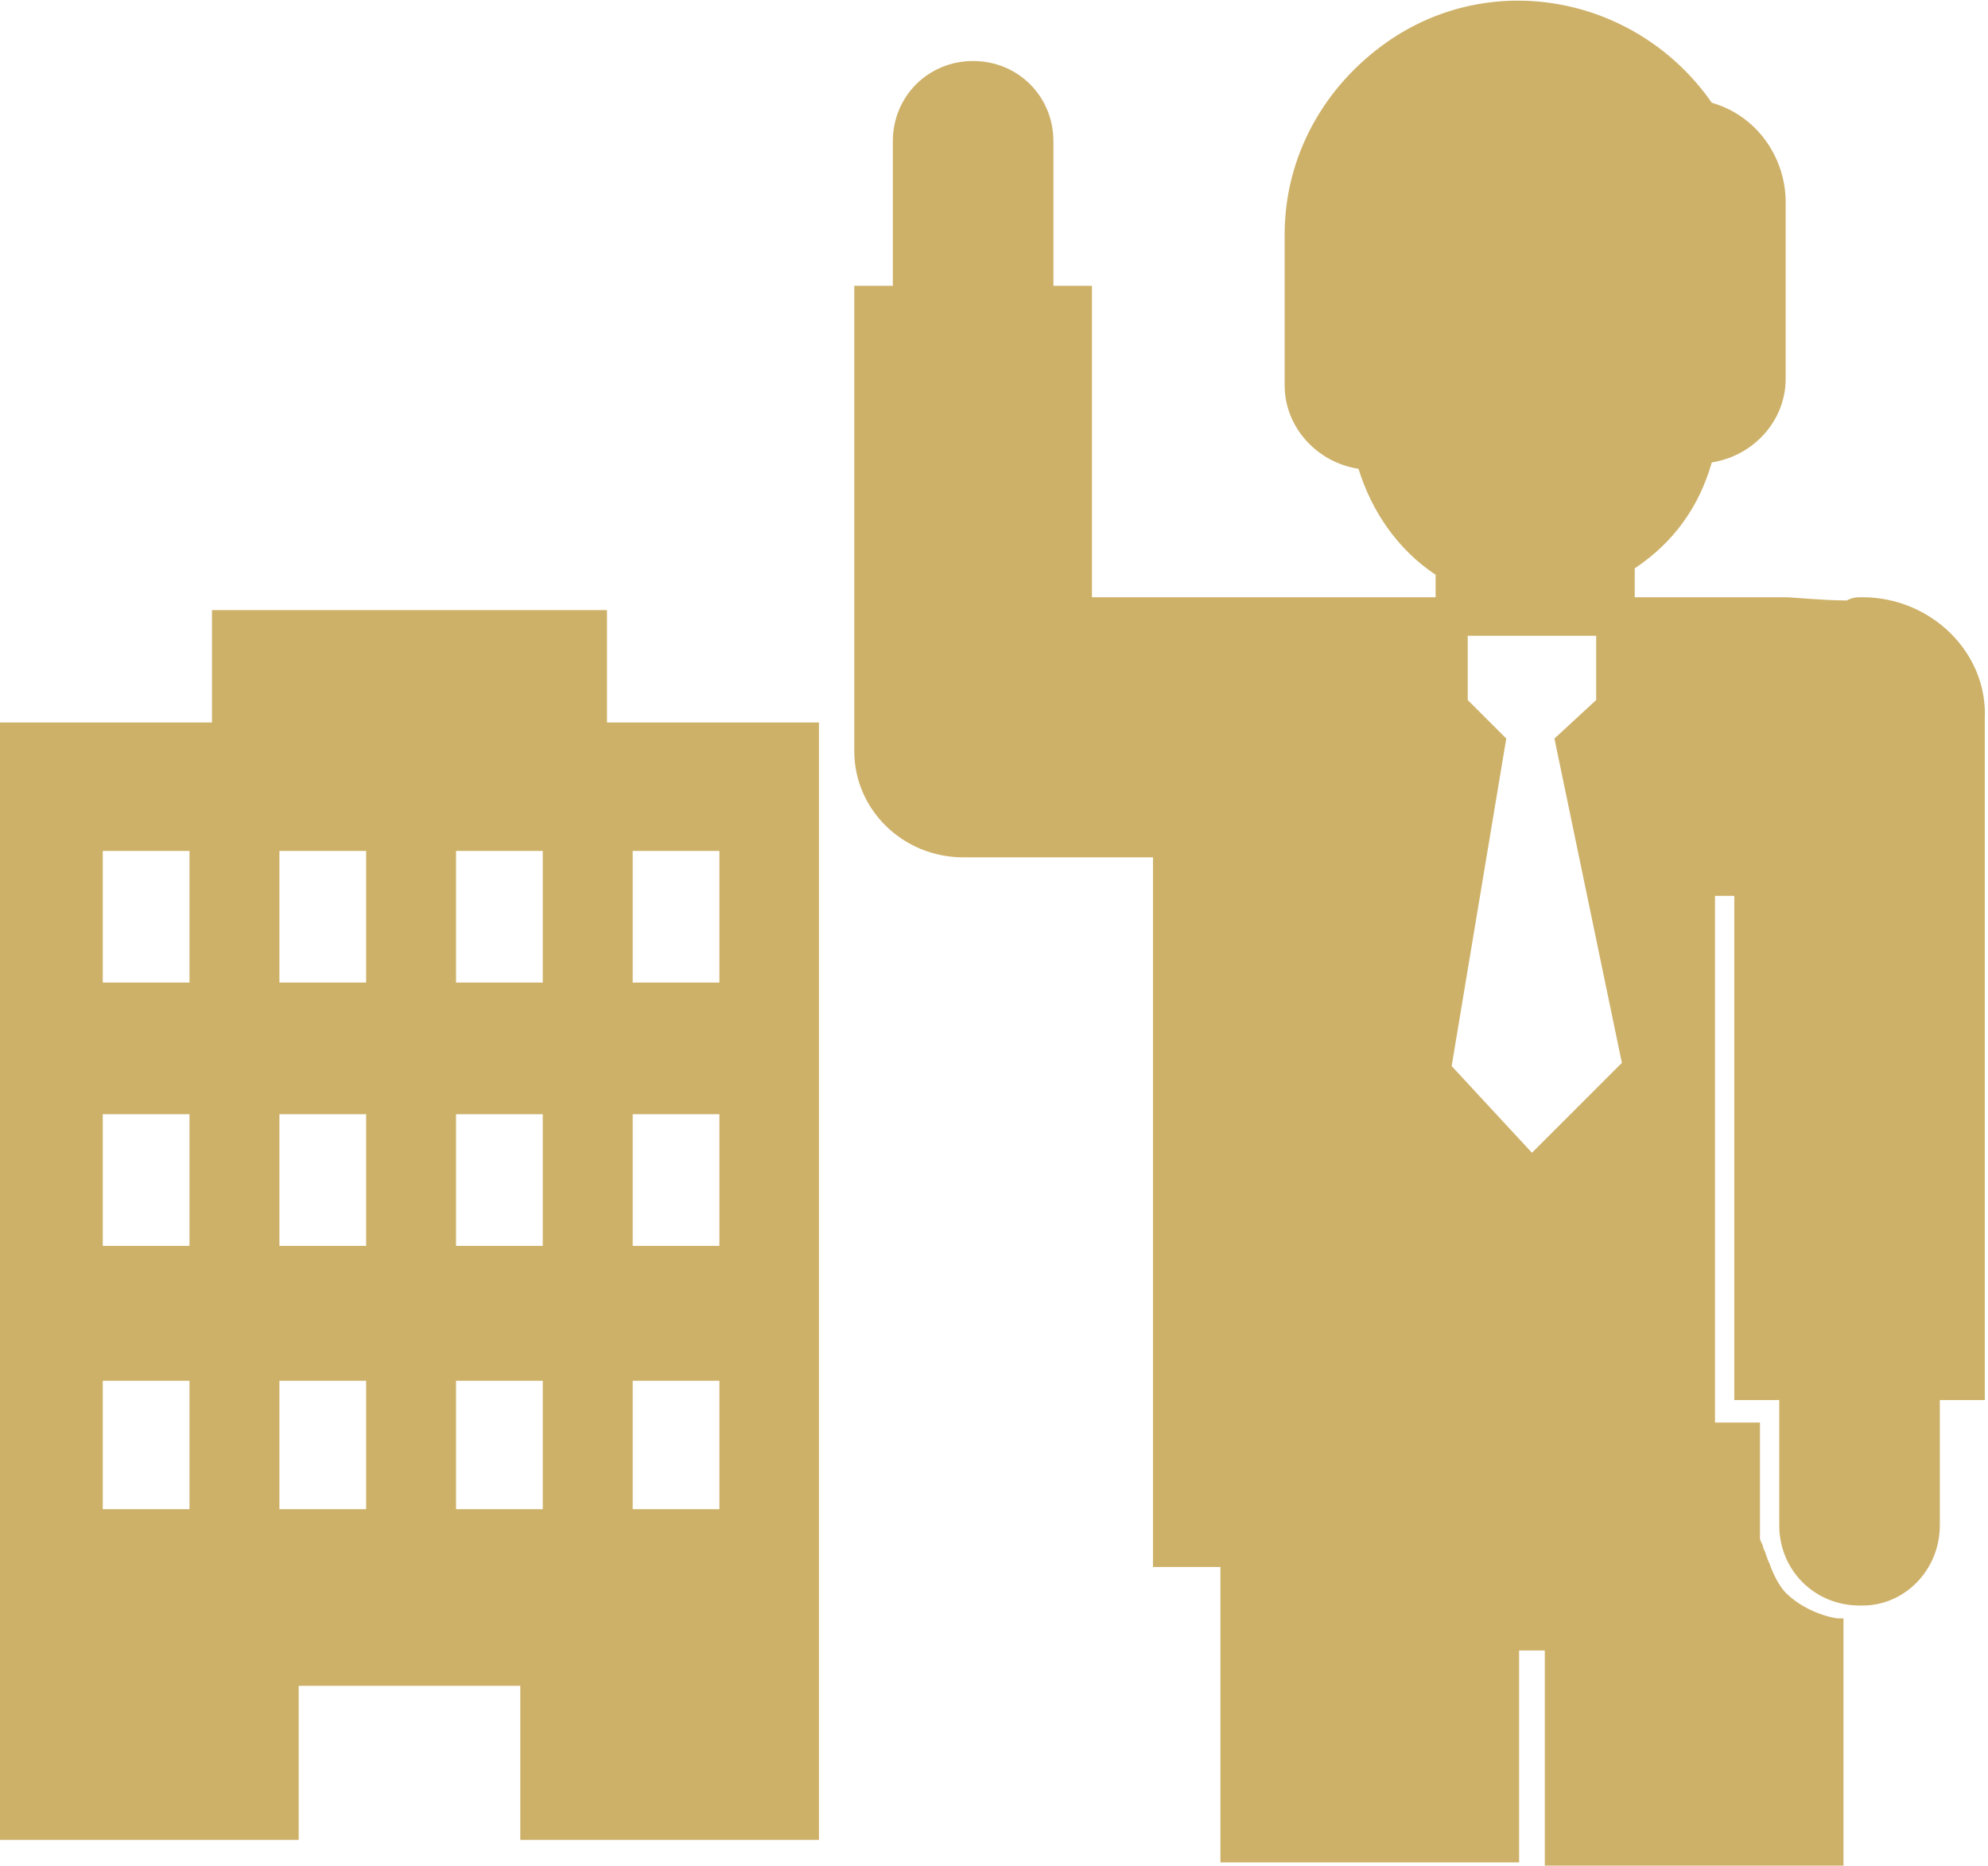
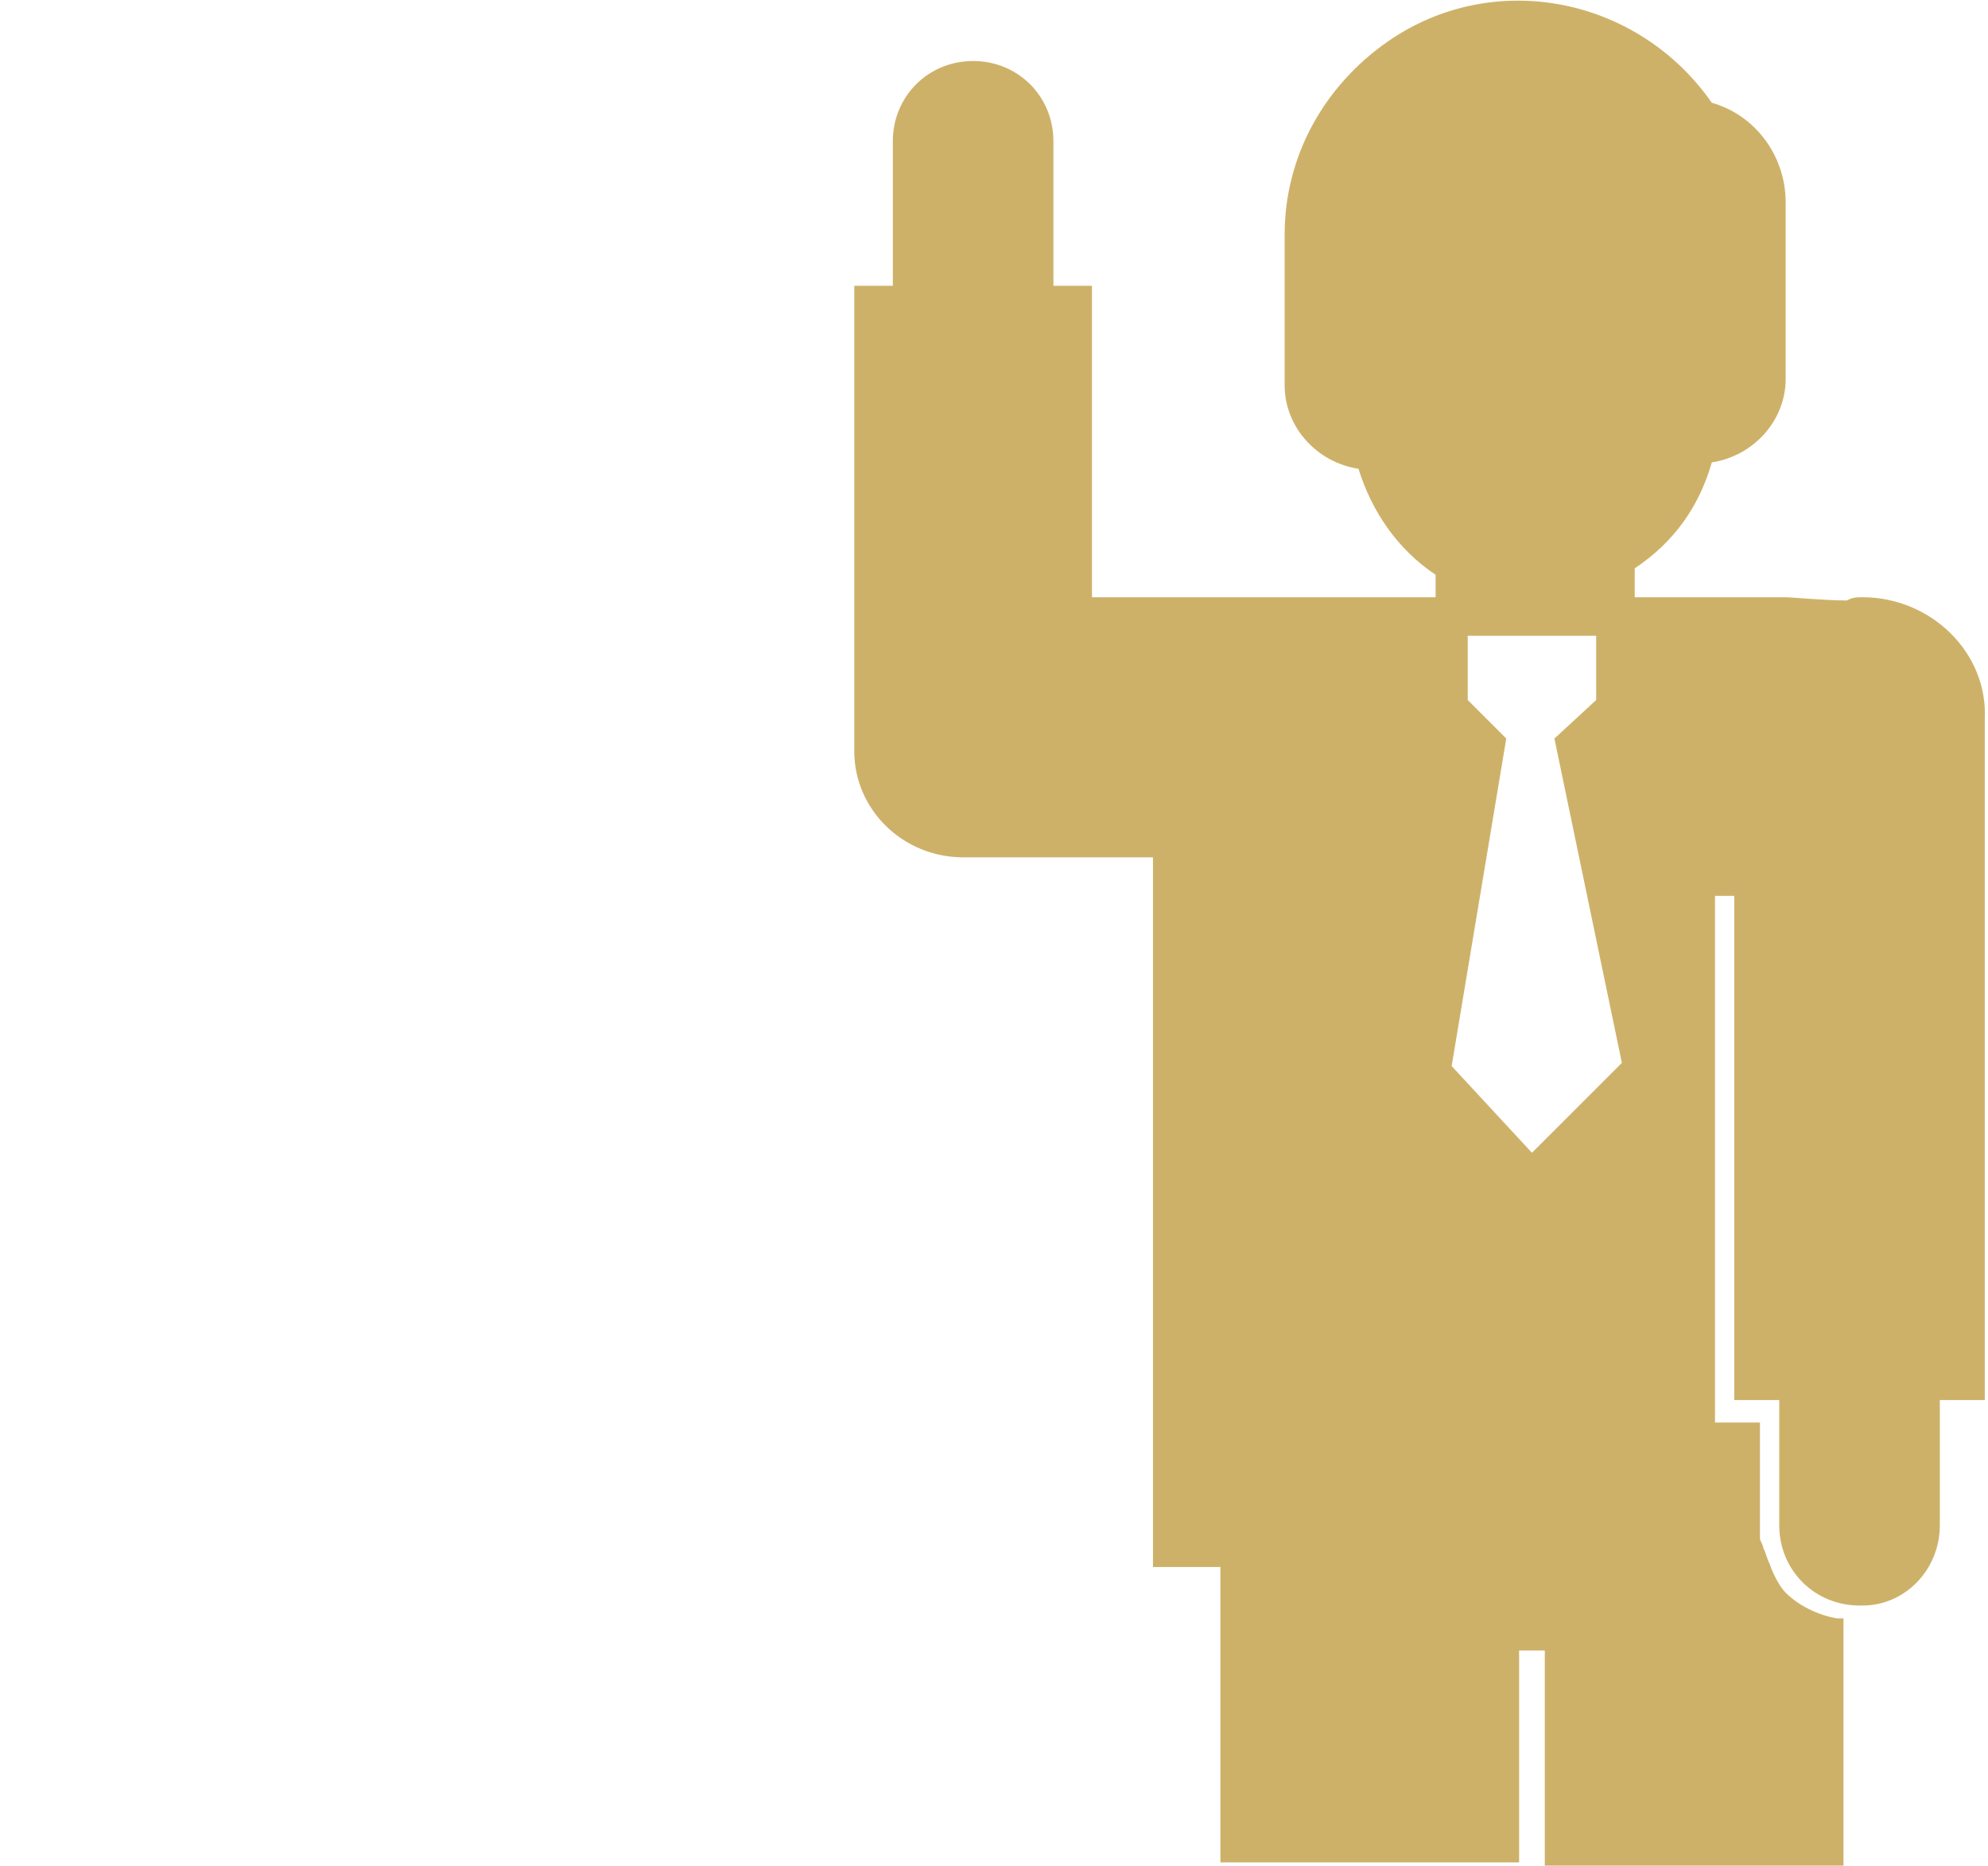
<svg xmlns="http://www.w3.org/2000/svg" version="1.1" id="レイヤー_1" x="0px" y="0px" viewBox="0 0 61.9 58.1" style="enable-background:new 0 0 61.9 58.1;" xml:space="preserve">
  <style type="text/css">
	.st0{fill:#CEB169;}
</style>
  <title>アセット 5</title>
  <g>
    <g id="レイヤー_1-2_4_">
-       <path class="st0" d="M18.9,22.5V19H6.6v3.5H0v34.8h9.3v-4.8h6.9v4.8h9.3V22.5H18.9z M5.9,47H3.2v-4h2.7V47z M5.9,38.8H3.2v-4.1    h2.7V38.8z M5.9,30.6H3.2v-4.1h2.7V30.6z M11.4,47H8.7v-4h2.7V47z M11.4,38.8H8.7v-4.1h2.7V38.8z M11.4,30.6H8.7v-4.1h2.7V30.6z     M16.9,47h-2.7v-4h2.7V47z M16.9,38.8h-2.7v-4.1h2.7V38.8z M16.9,30.6h-2.7v-4.1h2.7V30.6z M22.4,47h-2.7v-4h2.7V47z M22.4,38.8    h-2.7v-4.1h2.7V38.8z M22.4,30.6h-2.7v-4.1h2.7V30.6z" />
      <g>
        <path class="st0" d="M50.9,18.8v-1.1c1.2-0.8,2-1.9,2.4-3.3c1.3-0.2,2.3-1.3,2.3-2.6V6.3c0-1.4-0.9-2.7-2.3-3.1     C51-0.1,46.5-1,43.2,1.3c-2,1.4-3.2,3.6-3.2,6V12c0,1.3,1,2.4,2.3,2.6c0.4,1.3,1.2,2.5,2.4,3.3V19" />
        <path class="st0" d="M58,18.6c-0.2,0-0.3,0-0.5,0.1c-0.7,0-1.7-0.1-1.9-0.1H39.9c-0.1,0-0.2,0-0.2,0H34V8.9h-1.2V4.4     c0-1.4-1.1-2.5-2.5-2.5S27.8,3,27.8,4.4v4.5h-1.2v9.7v1.9v2.9c0,1.8,1.5,3.3,3.4,3.3h5.9v22.1H38V58h9.3v-6.6h0.8v6.8h9.3v-7.8     c0,0-0.1,0-0.2,0c-0.6-0.1-1.2-0.4-1.6-0.8c-0.2-0.2-0.4-0.6-0.5-0.9c-0.1-0.2-0.1-0.3-0.2-0.5c0-0.1-0.1-0.2-0.1-0.3     s0-0.1,0-0.2c0-0.1,0-0.1,0-0.2v-3.2h-1.4V27.9H54v15.7h1.4v2.7v1.2c0,1.4,1.1,2.5,2.5,2.5c0,0,0,0,0.1,0c1.3,0,2.4-1.1,2.4-2.5     v-3.9h1.4V22.4C61.9,20.3,60.1,18.6,58,18.6z M45.7,21.8v-2h4v2L48.4,23l2.1,10.1l-2.8,2.8l-2.5-2.7L46.9,23L45.7,21.8z" />
      </g>
    </g>
  </g>
</svg>